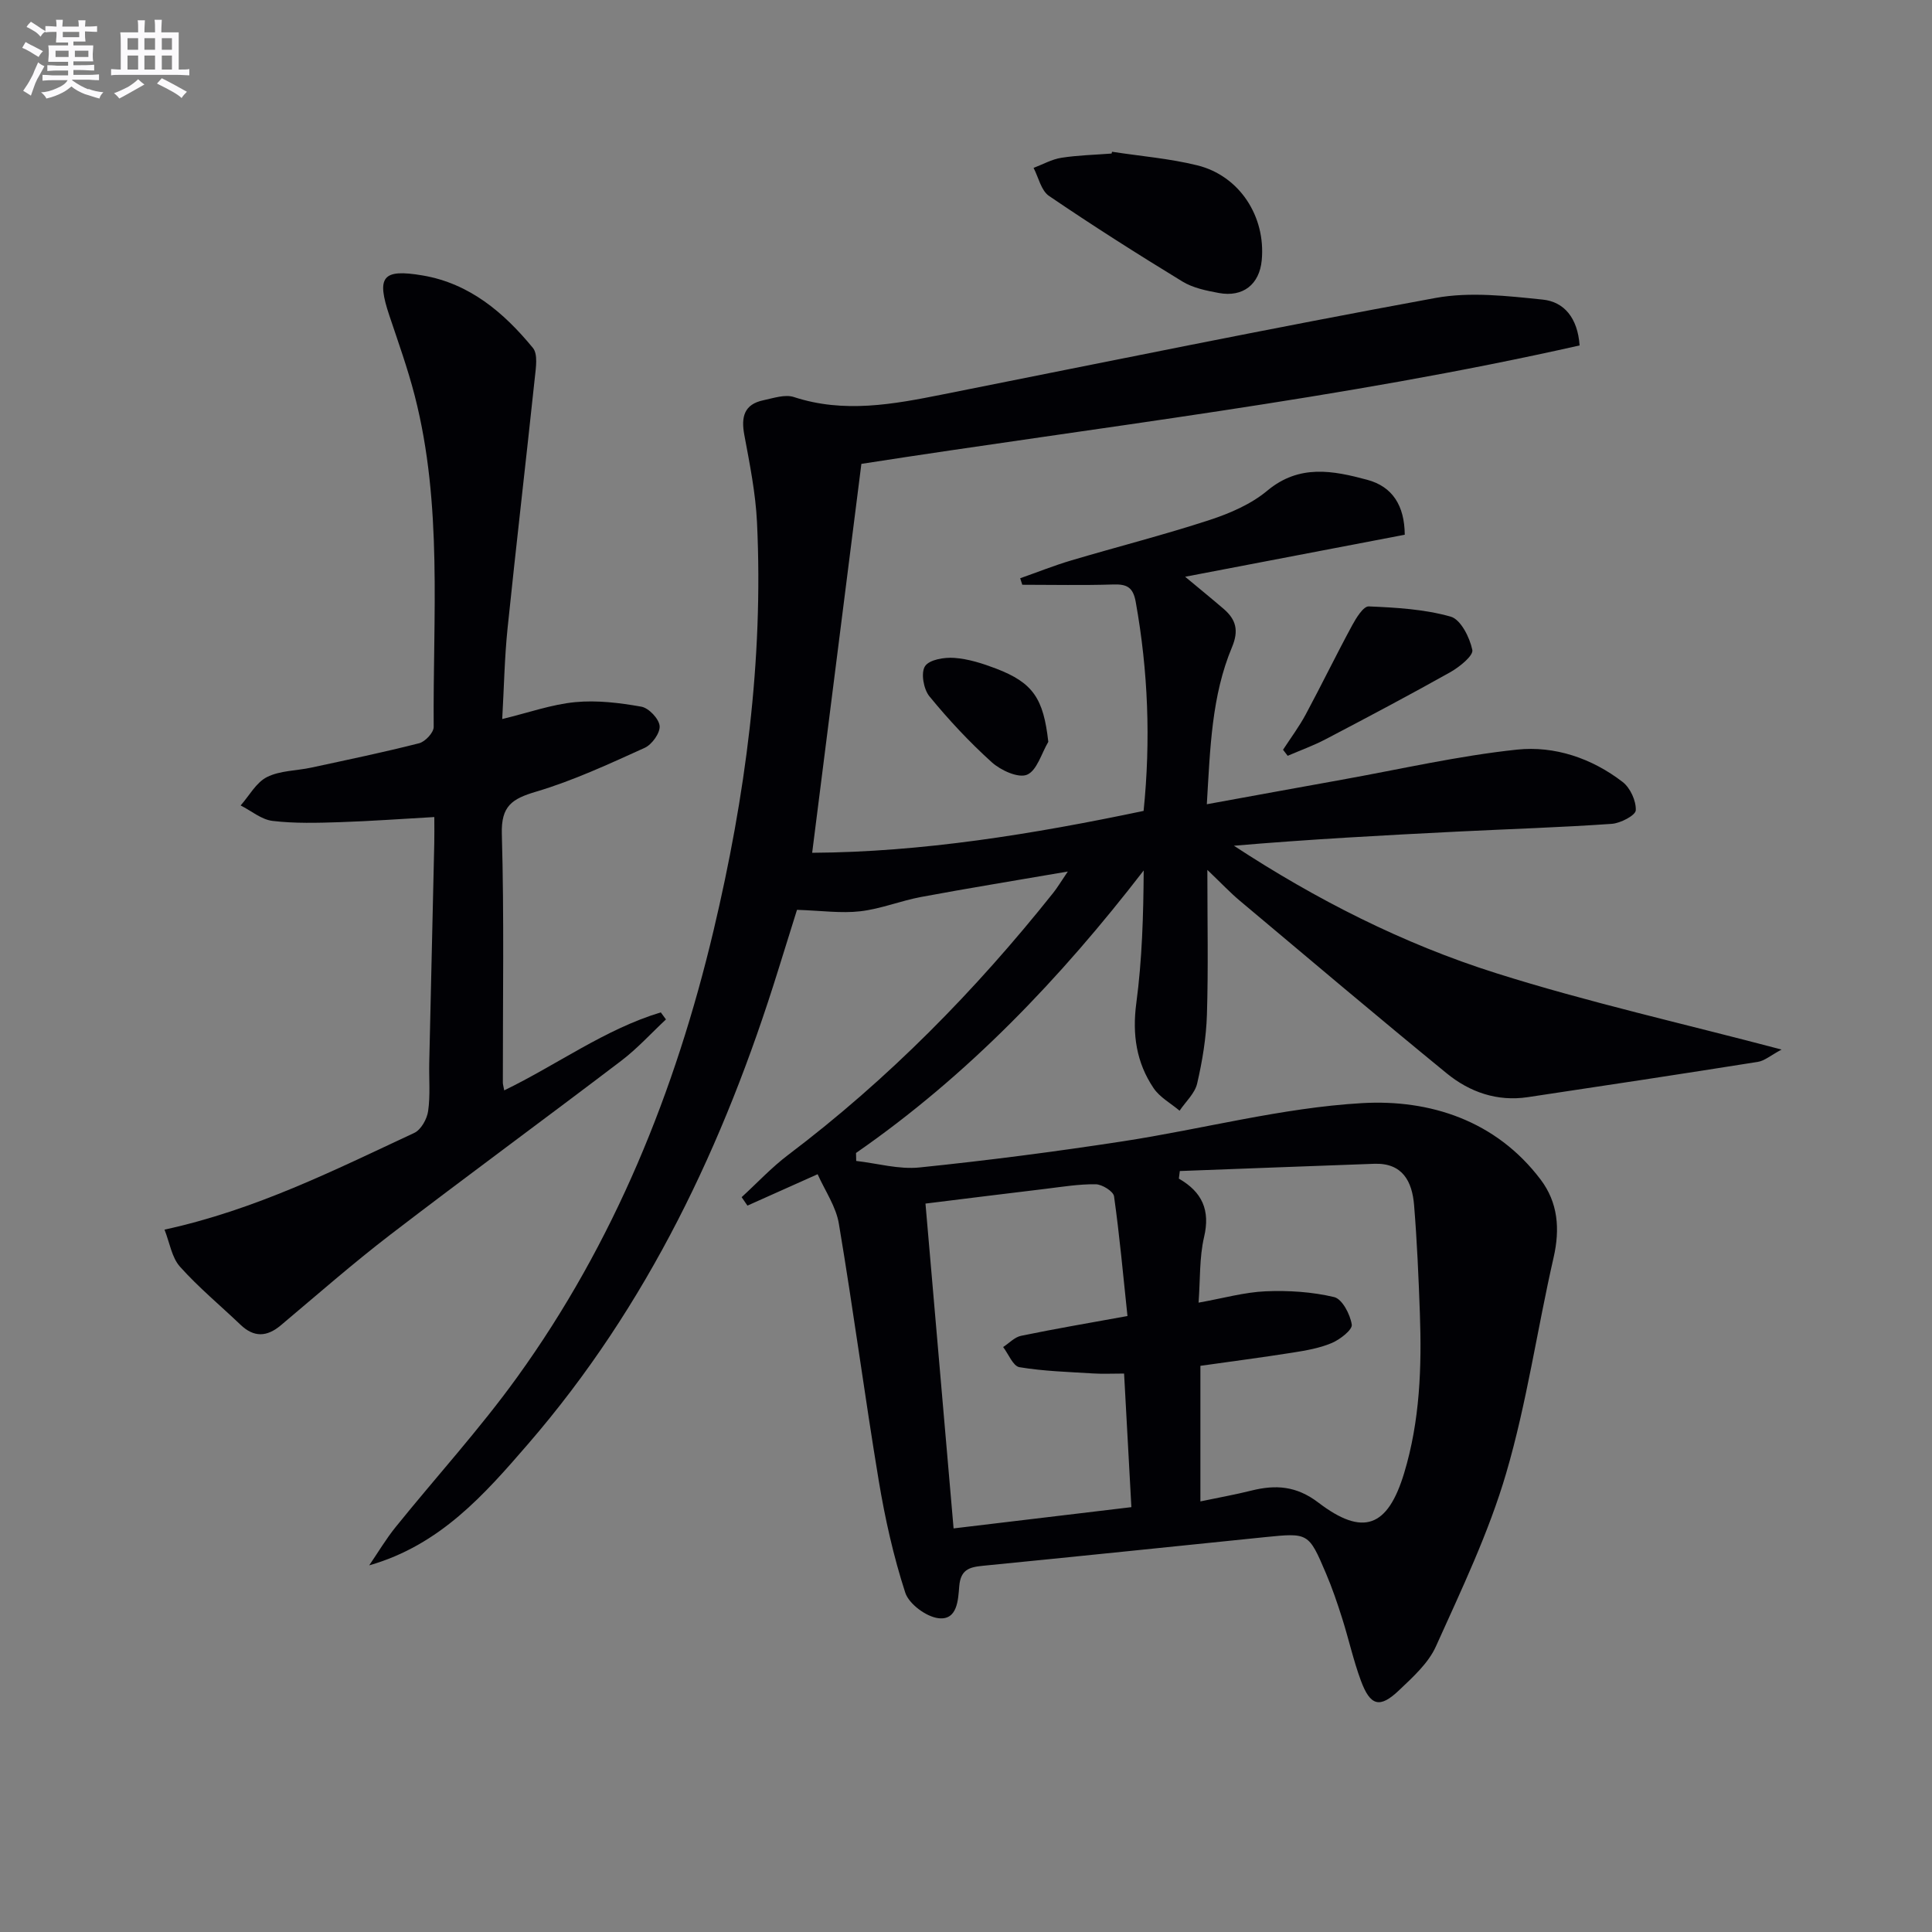
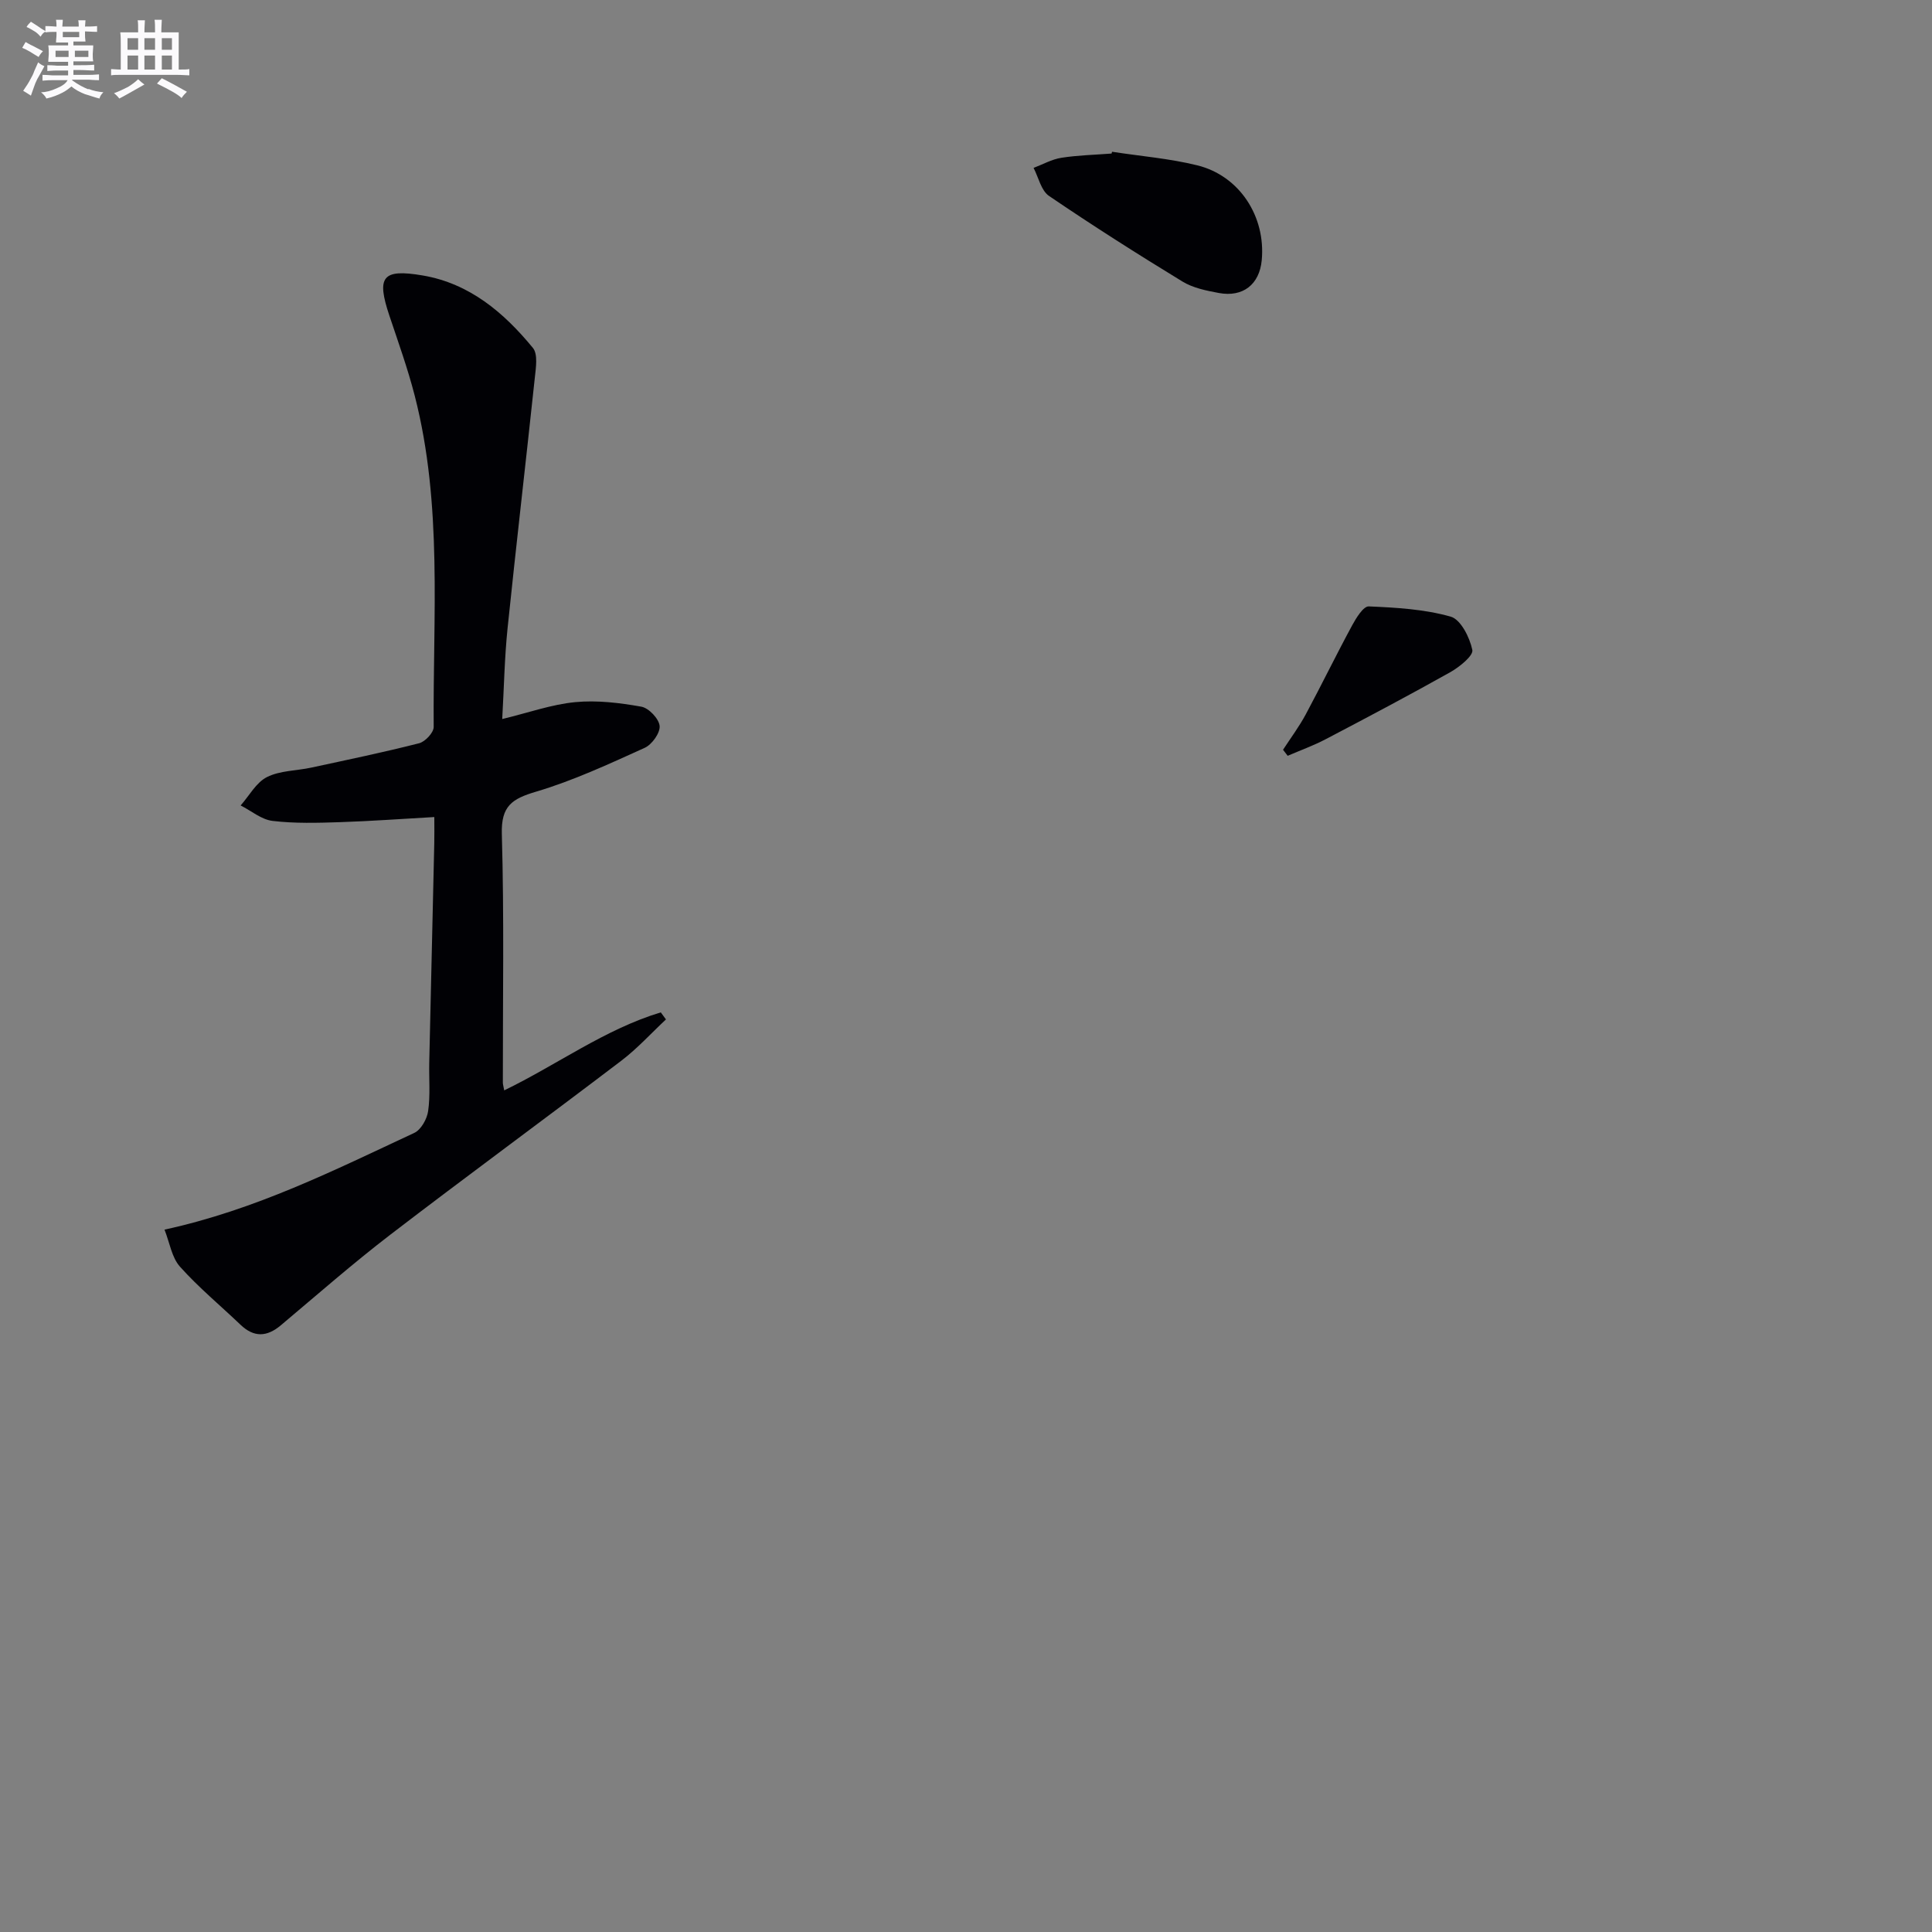
<svg xmlns="http://www.w3.org/2000/svg" enable-background="new 0 0 400 400" viewBox="0 0 400 400">
  <rect x="0" y="0" width="400" height="400" fill="#808080" stroke="none" />
  <g fill="#010105">
-     <path d="m169.28 243.11c-5.62 2.51-10.07 4.51-14.53 6.5-.4-.58-.8-1.17-1.2-1.75 3.2-2.93 6.19-6.15 9.63-8.75 20.72-15.66 38.76-34.01 54.9-54.28.8-1 1.46-2.12 3-4.39-10.96 1.89-20.7 3.46-30.39 5.27-4.23.79-8.33 2.47-12.58 2.96-3.95.46-8.02-.13-13.1-.3-1.02 3.28-2.47 7.9-3.91 12.53-11.16 35.91-26.97 69.4-51.78 98.08-9.03 10.44-18.19 20.91-32.88 25.11 1.82-2.66 3.47-5.45 5.49-7.95 8.35-10.35 17.36-20.22 25.13-30.99 20.12-27.88 32.78-59.22 40.68-92.52 6.58-27.75 10.35-55.87 8.99-84.47-.29-6.07-1.51-12.12-2.63-18.13-.69-3.71-.04-6.32 3.94-7.16 2.08-.44 4.48-1.27 6.32-.67 10.4 3.41 20.57 1.51 30.83-.54 33.98-6.77 67.93-13.72 102.01-19.97 7.16-1.31 14.86-.42 22.22.34 4.37.45 7.22 3.75 7.62 9.49-49.36 11.12-99.59 16.87-148.7 24.52-3.42 27.01-6.79 53.6-10.19 80.52 22.69-.13 45.57-3.83 68.62-8.67 1.49-14.62.94-28.96-1.63-43.27-.54-3.02-1.81-3.7-4.62-3.61-6.29.2-12.58.06-18.87.06-.14-.45-.29-.9-.43-1.35 3.53-1.24 7.02-2.64 10.6-3.7 9.54-2.83 19.19-5.28 28.64-8.37 4.21-1.38 8.58-3.27 11.93-6.07 6.64-5.53 13.63-4.14 20.69-2.24 5.23 1.41 7.71 5.34 7.76 11.37-14.85 2.84-29.63 5.67-45.47 8.7 3.09 2.57 5.57 4.59 7.99 6.67 2.53 2.18 3.16 4.44 1.72 7.89-4.24 10.11-4.52 20.92-5.22 32.54 9.77-1.78 18.84-3.44 27.91-5.07 12.09-2.17 24.13-4.95 36.31-6.24 7.78-.82 15.49 1.78 21.87 6.7 1.58 1.22 2.81 3.91 2.72 5.86-.04 1.05-3.17 2.69-4.99 2.81-10.61.74-21.25 1.07-31.88 1.6-15.4.77-30.8 1.6-46.33 2.93 17.01 11.15 35.01 20.29 54.24 26.37 19.04 6.02 38.6 10.4 59.15 15.83-2.27 1.21-3.52 2.33-4.92 2.55-15.87 2.52-31.76 4.93-47.66 7.31-6.32.94-12-1.05-16.76-4.94-14.4-11.78-28.61-23.79-42.86-35.76-1.99-1.67-3.78-3.58-6.69-6.36 0 10.87.21 20.43-.09 29.99-.15 4.77-.94 9.57-2.02 14.23-.47 2.05-2.38 3.77-3.64 5.64-1.82-1.54-4.1-2.77-5.38-4.67-3.57-5.29-4.44-11.12-3.58-17.6 1.2-9.01 1.47-18.14 1.53-27.47-17.25 22.36-36.41 42.44-59.56 58.49.01.55.03 1.1.04 1.65 4.37.5 8.82 1.79 13.1 1.35 14.04-1.44 28.06-3.26 42.01-5.4 16.56-2.53 32.98-6.96 49.61-7.92 14.03-.81 27.74 3.59 36.99 15.84 3.58 4.74 4.03 10.19 2.68 16.11-3.4 14.86-5.54 30.07-9.82 44.66-3.61 12.33-9.25 24.1-14.55 35.87-1.57 3.49-4.78 6.37-7.65 9.1-3.97 3.78-5.94 3.25-7.89-2.03-1.55-4.19-2.51-8.59-3.86-12.85-1-3.16-2.07-6.32-3.37-9.36-3.58-8.41-3.64-8.39-12.63-7.48-19.5 1.99-38.99 4.02-58.5 5.94-2.8.28-4.51.85-4.79 4.23-.23 2.76-.35 7.1-4.32 6.61-2.54-.31-6.1-2.95-6.86-5.3-2.44-7.52-4.18-15.32-5.48-23.13-2.93-17.67-5.27-35.45-8.24-53.11-.55-3.6-2.86-6.89-4.42-10.38zm78.87 26.59c5.11-.91 9.47-2.16 13.88-2.35 4.73-.2 9.62.11 14.2 1.2 1.66.4 3.32 3.58 3.64 5.7.16 1.07-2.44 3.09-4.15 3.81-2.55 1.08-5.4 1.56-8.18 2-6.35 1-12.72 1.83-19.01 2.72v28.07c3.8-.8 7.21-1.4 10.55-2.24 5.03-1.25 9.32-.99 13.88 2.49 9.27 7.07 14.36 5.09 17.75-6.1 3.27-10.8 3.66-21.93 3.26-33.11-.27-7.47-.59-14.94-1.2-22.39-.4-4.89-2.38-8.76-8.25-8.55-13.42.48-26.83 1-40.25 1.5-.07.52-.13 1.05-.2 1.57 4.84 2.78 6.53 6.55 5.22 12.1-.99 4.25-.78 8.78-1.14 13.58zm-15.42 14.68c-2.46 0-4.43.1-6.38-.02-5.11-.32-10.26-.46-15.29-1.3-1.32-.22-2.26-2.72-3.37-4.17 1.24-.8 2.38-2.06 3.73-2.33 6.96-1.44 13.96-2.63 22.01-4.09-.89-8.41-1.63-16.63-2.78-24.79-.15-1.03-2.46-2.47-3.79-2.49-3.47-.05-6.95.53-10.41.95-8.18.98-16.35 2-24.84 3.05 1.96 22.63 3.86 44.6 5.82 67.25 12.41-1.48 24.45-2.92 36.81-4.4-.54-9.6-1.01-18.37-1.51-27.66z" />
    <path d="m103.98 148.87c5.46-1.32 10.23-3.03 15.11-3.5 4.51-.43 9.2.14 13.69.94 1.54.27 3.65 2.5 3.79 3.99.13 1.45-1.59 3.85-3.09 4.53-7.36 3.33-14.76 6.78-22.47 9.07-5 1.48-7.28 2.96-7.11 8.78.49 17.14.19 34.31.21 51.47 0 .33.11.65.28 1.6 10.96-5.31 20.82-12.64 32.42-16.15.36.49.71.98 1.07 1.46-3.06 2.86-5.91 6.01-9.23 8.54-15.89 12.09-32 23.88-47.84 36.03-7.78 5.97-15.16 12.45-22.67 18.76-2.89 2.43-5.57 2.54-8.35-.12-4.19-4-8.69-7.72-12.53-12.02-1.7-1.9-2.12-4.93-3.2-7.67 18.87-4.1 35.2-12.33 51.72-20.03 1.39-.65 2.63-2.87 2.86-4.51.47-3.27.16-6.64.23-9.97.34-15.14.7-30.27 1.04-45.41.04-1.64.01-3.28.01-5.5-6.75.38-13.14.85-19.53 1.06-4.65.15-9.36.29-13.96-.26-2.3-.27-4.41-2.09-6.61-3.2 1.79-2.02 3.22-4.76 5.46-5.88 2.71-1.36 6.11-1.29 9.19-1.96 7.46-1.61 14.93-3.16 22.31-5.04 1.25-.32 3.02-2.21 3.01-3.37-.18-22.92 1.88-45.99-3.92-68.56-1.44-5.61-3.41-11.09-5.25-16.59-2.7-8.06-1.5-9.75 6.88-8.33 9.7 1.64 16.83 7.69 22.83 15 1.07 1.3.62 4.11.4 6.17-1.84 17.32-3.86 34.62-5.65 51.94-.62 6.06-.73 12.18-1.1 18.73z" />
    <path d="m230.24 31.42c5.89.91 11.88 1.39 17.64 2.81 8.76 2.16 14.2 10.6 13.35 19.64-.47 5-3.86 7.72-8.89 6.79-2.58-.48-5.35-1.04-7.54-2.38-9.34-5.7-18.58-11.57-27.62-17.72-1.63-1.11-2.16-3.82-3.19-5.8 1.91-.72 3.77-1.78 5.75-2.09 3.43-.54 6.93-.61 10.4-.88.03-.12.07-.25.1-.37z" />
    <path d="m265.64 155.23c1.58-2.43 3.33-4.77 4.7-7.32 3.28-6.11 6.31-12.35 9.61-18.44.84-1.55 2.33-3.97 3.44-3.92 5.7.24 11.53.58 16.97 2.12 2.07.59 3.93 4.3 4.47 6.89.25 1.19-2.66 3.53-4.55 4.6-8.53 4.79-17.18 9.36-25.84 13.9-2.52 1.32-5.22 2.29-7.84 3.42-.32-.42-.64-.83-.96-1.25z" />
-     <path d="m217.04 153.59c-1.42 2.39-2.35 5.95-4.41 6.81-1.81.75-5.44-.91-7.29-2.58-4.64-4.19-8.96-8.82-12.92-13.66-1.2-1.47-1.8-4.85-.91-6.22.88-1.37 4.01-1.89 6.08-1.73 2.91.21 5.84 1.15 8.6 2.2 7.73 2.95 9.85 6.23 10.85 15.18z" />
  </g>
  <path d="m6.8 9.5c.6.3 1.3.7 2.1 1.1-.4.4-.7.8-.9 1.2-.7-.4-1.3-.8-1.8-1.1s-1.1-.6-1.6-.8c.2-.4.5-.8.7-1.2.4.2.8.5 1.5.8zm.9 6.9c-.3.6-.5 1.1-.7 1.7s-.4 1.1-.6 1.7c-.6-.4-1.1-.7-1.6-1 .7-1 1.2-1.8 1.5-2.4.3-.5.6-1.1.8-1.7.3-.6.5-1.2.8-1.8.3.3.8.6 1.3.8-.7 1.3-1.2 2.2-1.5 2.7zm.1-11c.4.3 1 .7 1.7 1.1-.5.2-.8.6-1.1 1.1-.5-.6-1-1-1.4-1.2s-.9-.6-1.5-.8c.2-.4.5-.7.9-1.1.5.3.9.6 1.4.9zm10.5 13c1 .4 2 .6 3.1.7-.4.4-.7.8-.8 1.3-.9-.2-1.9-.6-3-.9-1-.4-2-.9-2.8-1.6-.5.4-1.1.9-1.9 1.3s-1.9.9-3.3 1.2c-.1-.3-.5-.8-1.1-1.3 1 0 2.1-.3 3.2-.8 1.2-.5 1.9-1 2.3-1.7h-3.2c-.4 0-1 0-2 .1v-1.2c1 0 1.7.1 2 .1h3.3v-1h-2.3c-.2 0-.9 0-2 .1v-1.2c1.2 0 1.9.1 2 .1h2.3v-.8h-4.1c0-.7.1-1.2.1-1.6 0-.5 0-1.1-.1-1.8h4.1v-.6h-2.5c0-.6.1-1.1.1-1.6v-.6h-.5c-.4 0-1 0-1.8.1v-1.3c1.2 0 1.9.1 2.1.1h.2c0-.3 0-.8-.1-1.4h1.4c0 .6-.1 1-.1 1.4h3.4c0-.4 0-.8-.1-1.3h1.5c0 .4-.1.9-.1 1.3.7 0 1.5 0 2.5-.1v1.2c-1 0-1.8-.1-2.5-.1v.6c0 .3 0 .8.1 1.5h-2.5v.8h4.1c0 .7-.1 1.3-.1 1.8s0 1 .1 1.5h-4.1v.8h1.4c.8 0 1.8 0 2.9-.1v1.2c-1 0-1.9-.1-2.8-.1h-1.5v1h3.2c.3 0 1 0 2.1-.1v1.2c-1.1 0-1.8-.1-2.1-.1h-3.4l-.1.1c1.4 1 2.4 1.5 3.4 1.9zm-4.1-6.6v-1.3h-2.7v1.3zm2.2-4.1v-1.1h-3.4v1.1zm1.9 4.1v-1.3h-2.8v1.3z" fill="#fbfafc" />
  <path d="m37 6.7v2.3 5.4c1 0 1.8 0 2.2-.1v1.3c-.6 0-1.5-.1-2.5-.1h-11.9c-.7 0-1.3 0-1.8.1v-1.3c.5 0 1.1.1 2 .1v-5.2c0-1 0-1.8-.1-2.5h3.7c0-1.3 0-2.1-.1-2.5h1.5c0 .4-.1 1.3-.1 2.5h2.2c0-1.2 0-2.1-.1-2.6h1.5c0 .4-.1 1.3-.1 2.6zm-12.3 13.7c-.3-.4-.7-.8-1.1-1.1 1.1-.4 2.1-.9 2.9-1.3.8-.5 1.5-1 2.1-1.6.4.4.9.8 1.3 1.1-2.5 1.4-4.2 2.4-5.2 2.9zm3.9-10.1v-2.4h-2.2v2.4zm0 4.1v-2.9h-2.2v2.9zm3.5-4.1v-2.4h-2.2v2.4zm0 4.1v-2.9h-2.2v2.9zm.4 2.9 1-1.1c.6.3 1.4.7 2.5 1.3s2 1.1 2.7 1.5c-.4.4-.8.8-1.1 1.3-.8-.8-2.5-1.7-5.1-3zm3.1-7v-2.4h-2.1v2.4zm0 4.1v-2.9h-2.1v2.9z" fill="#fbfafc" />
</svg>